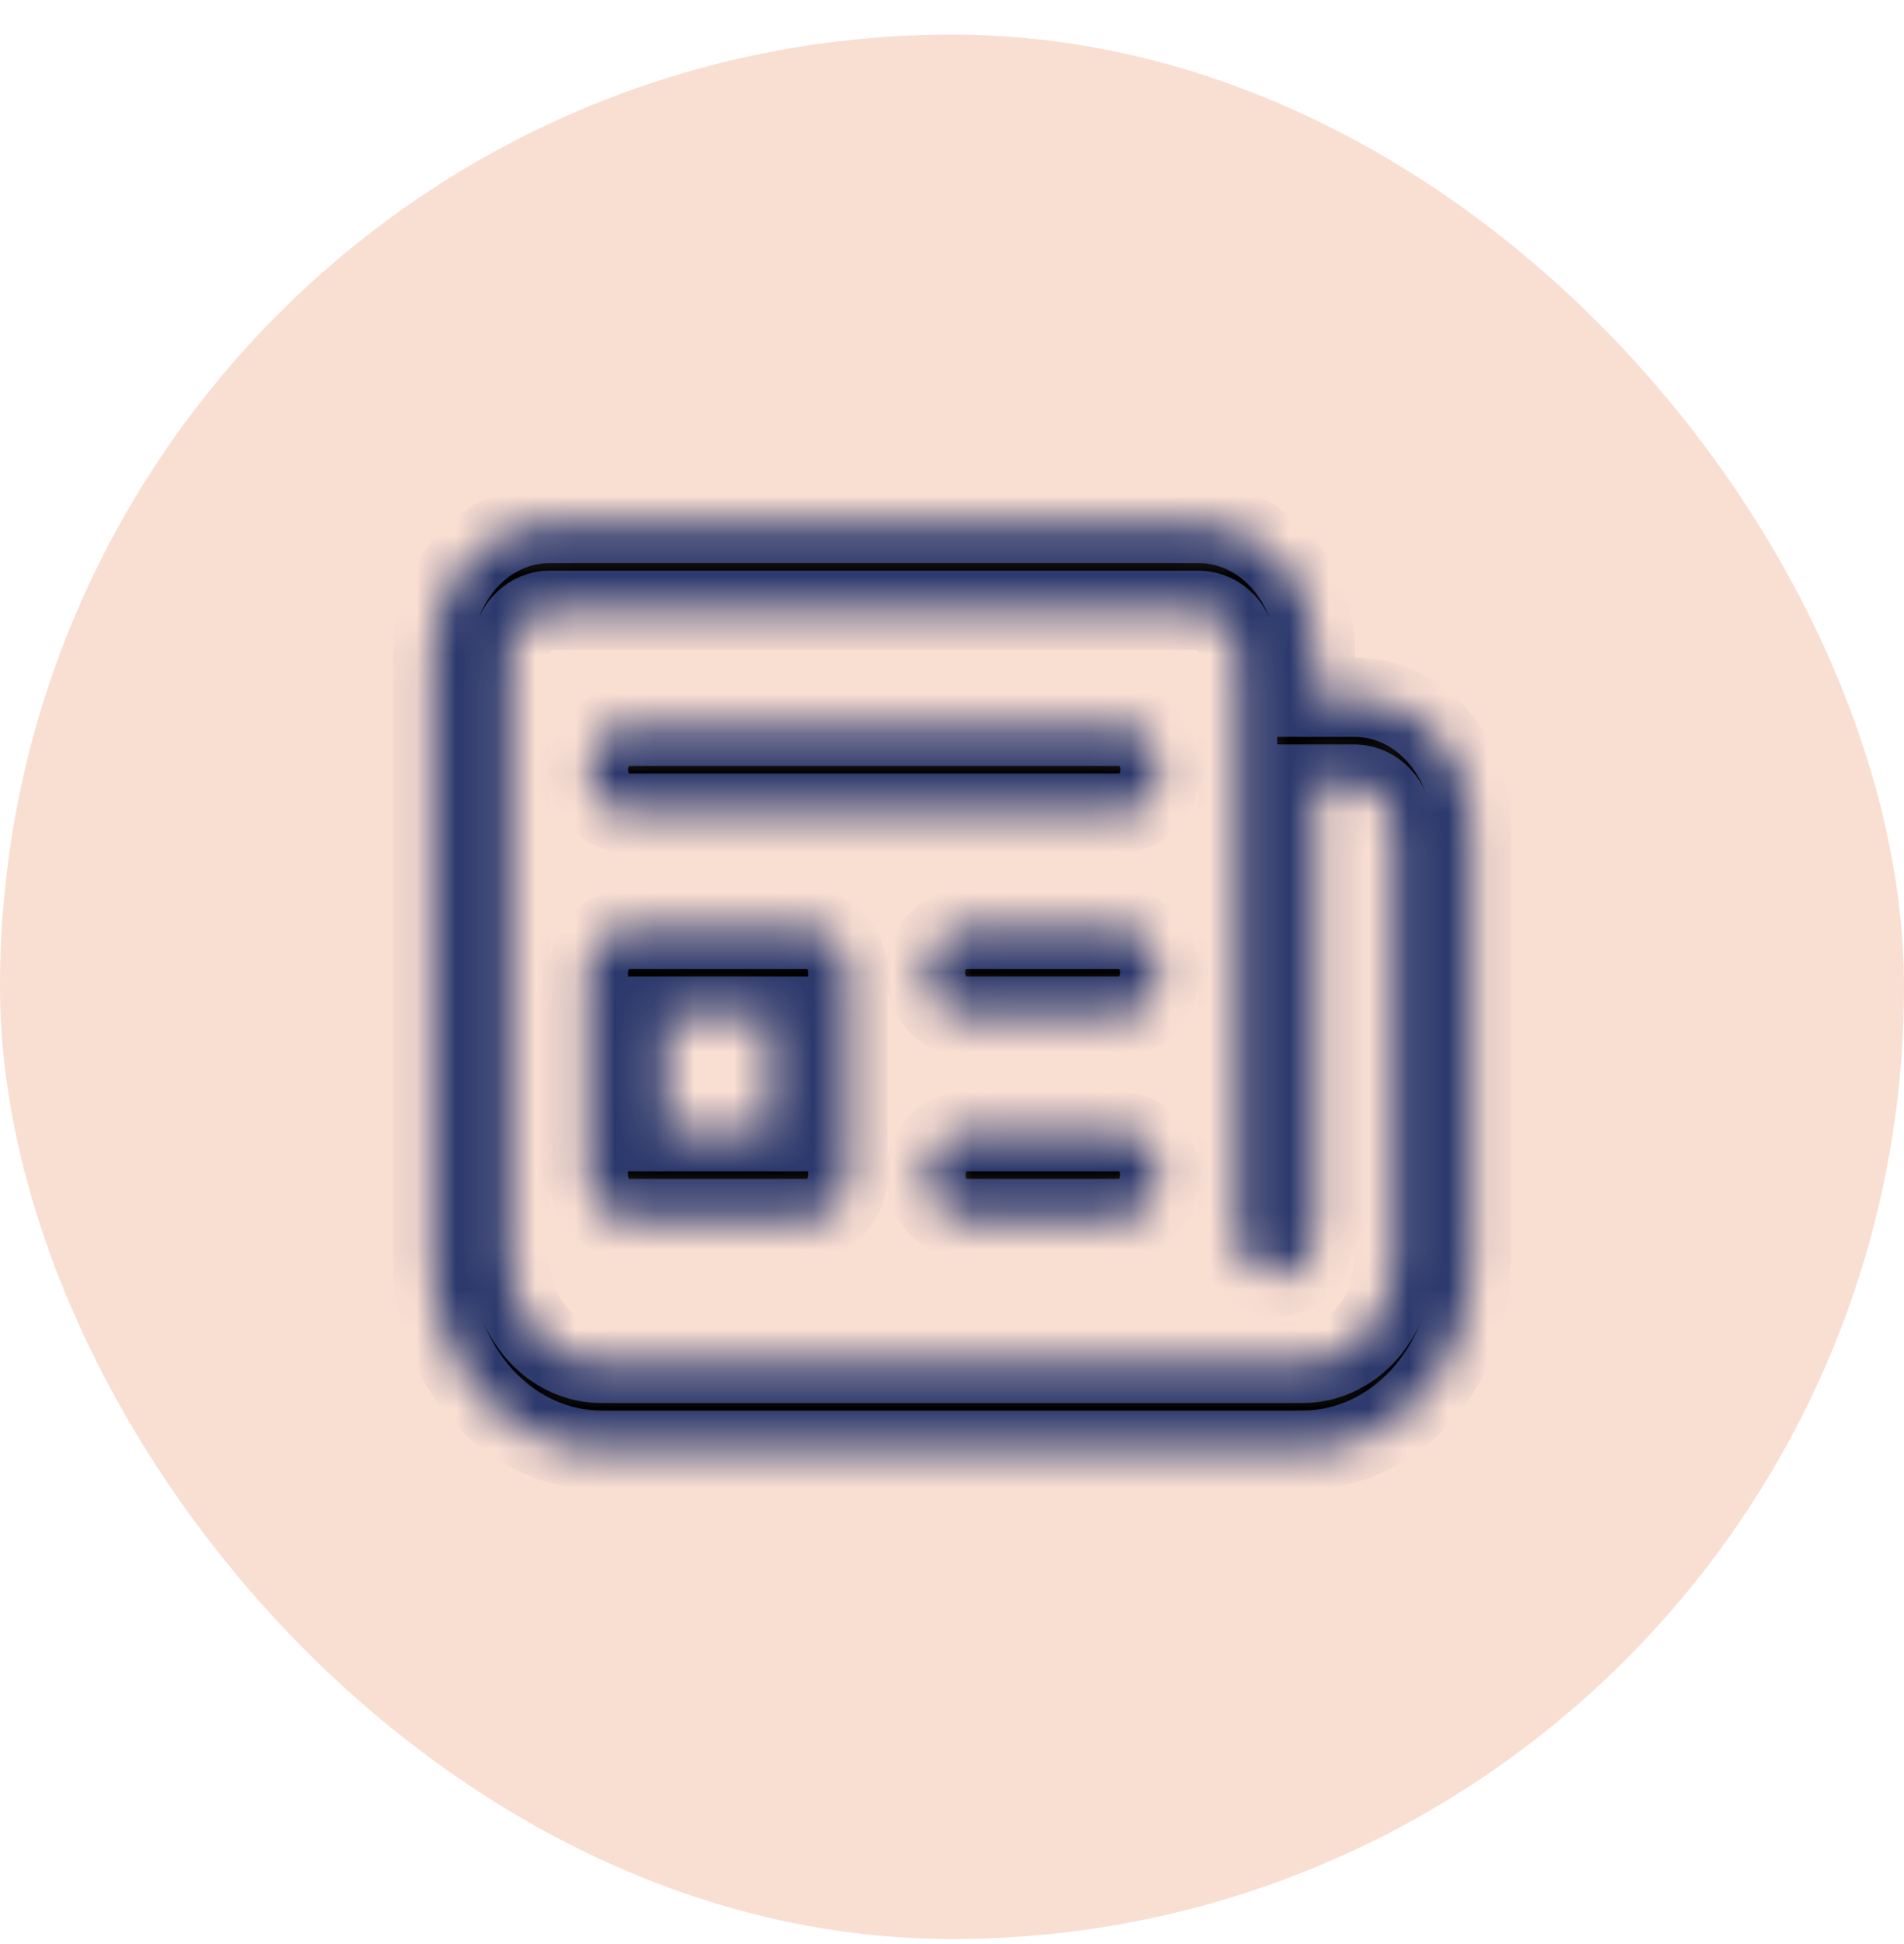
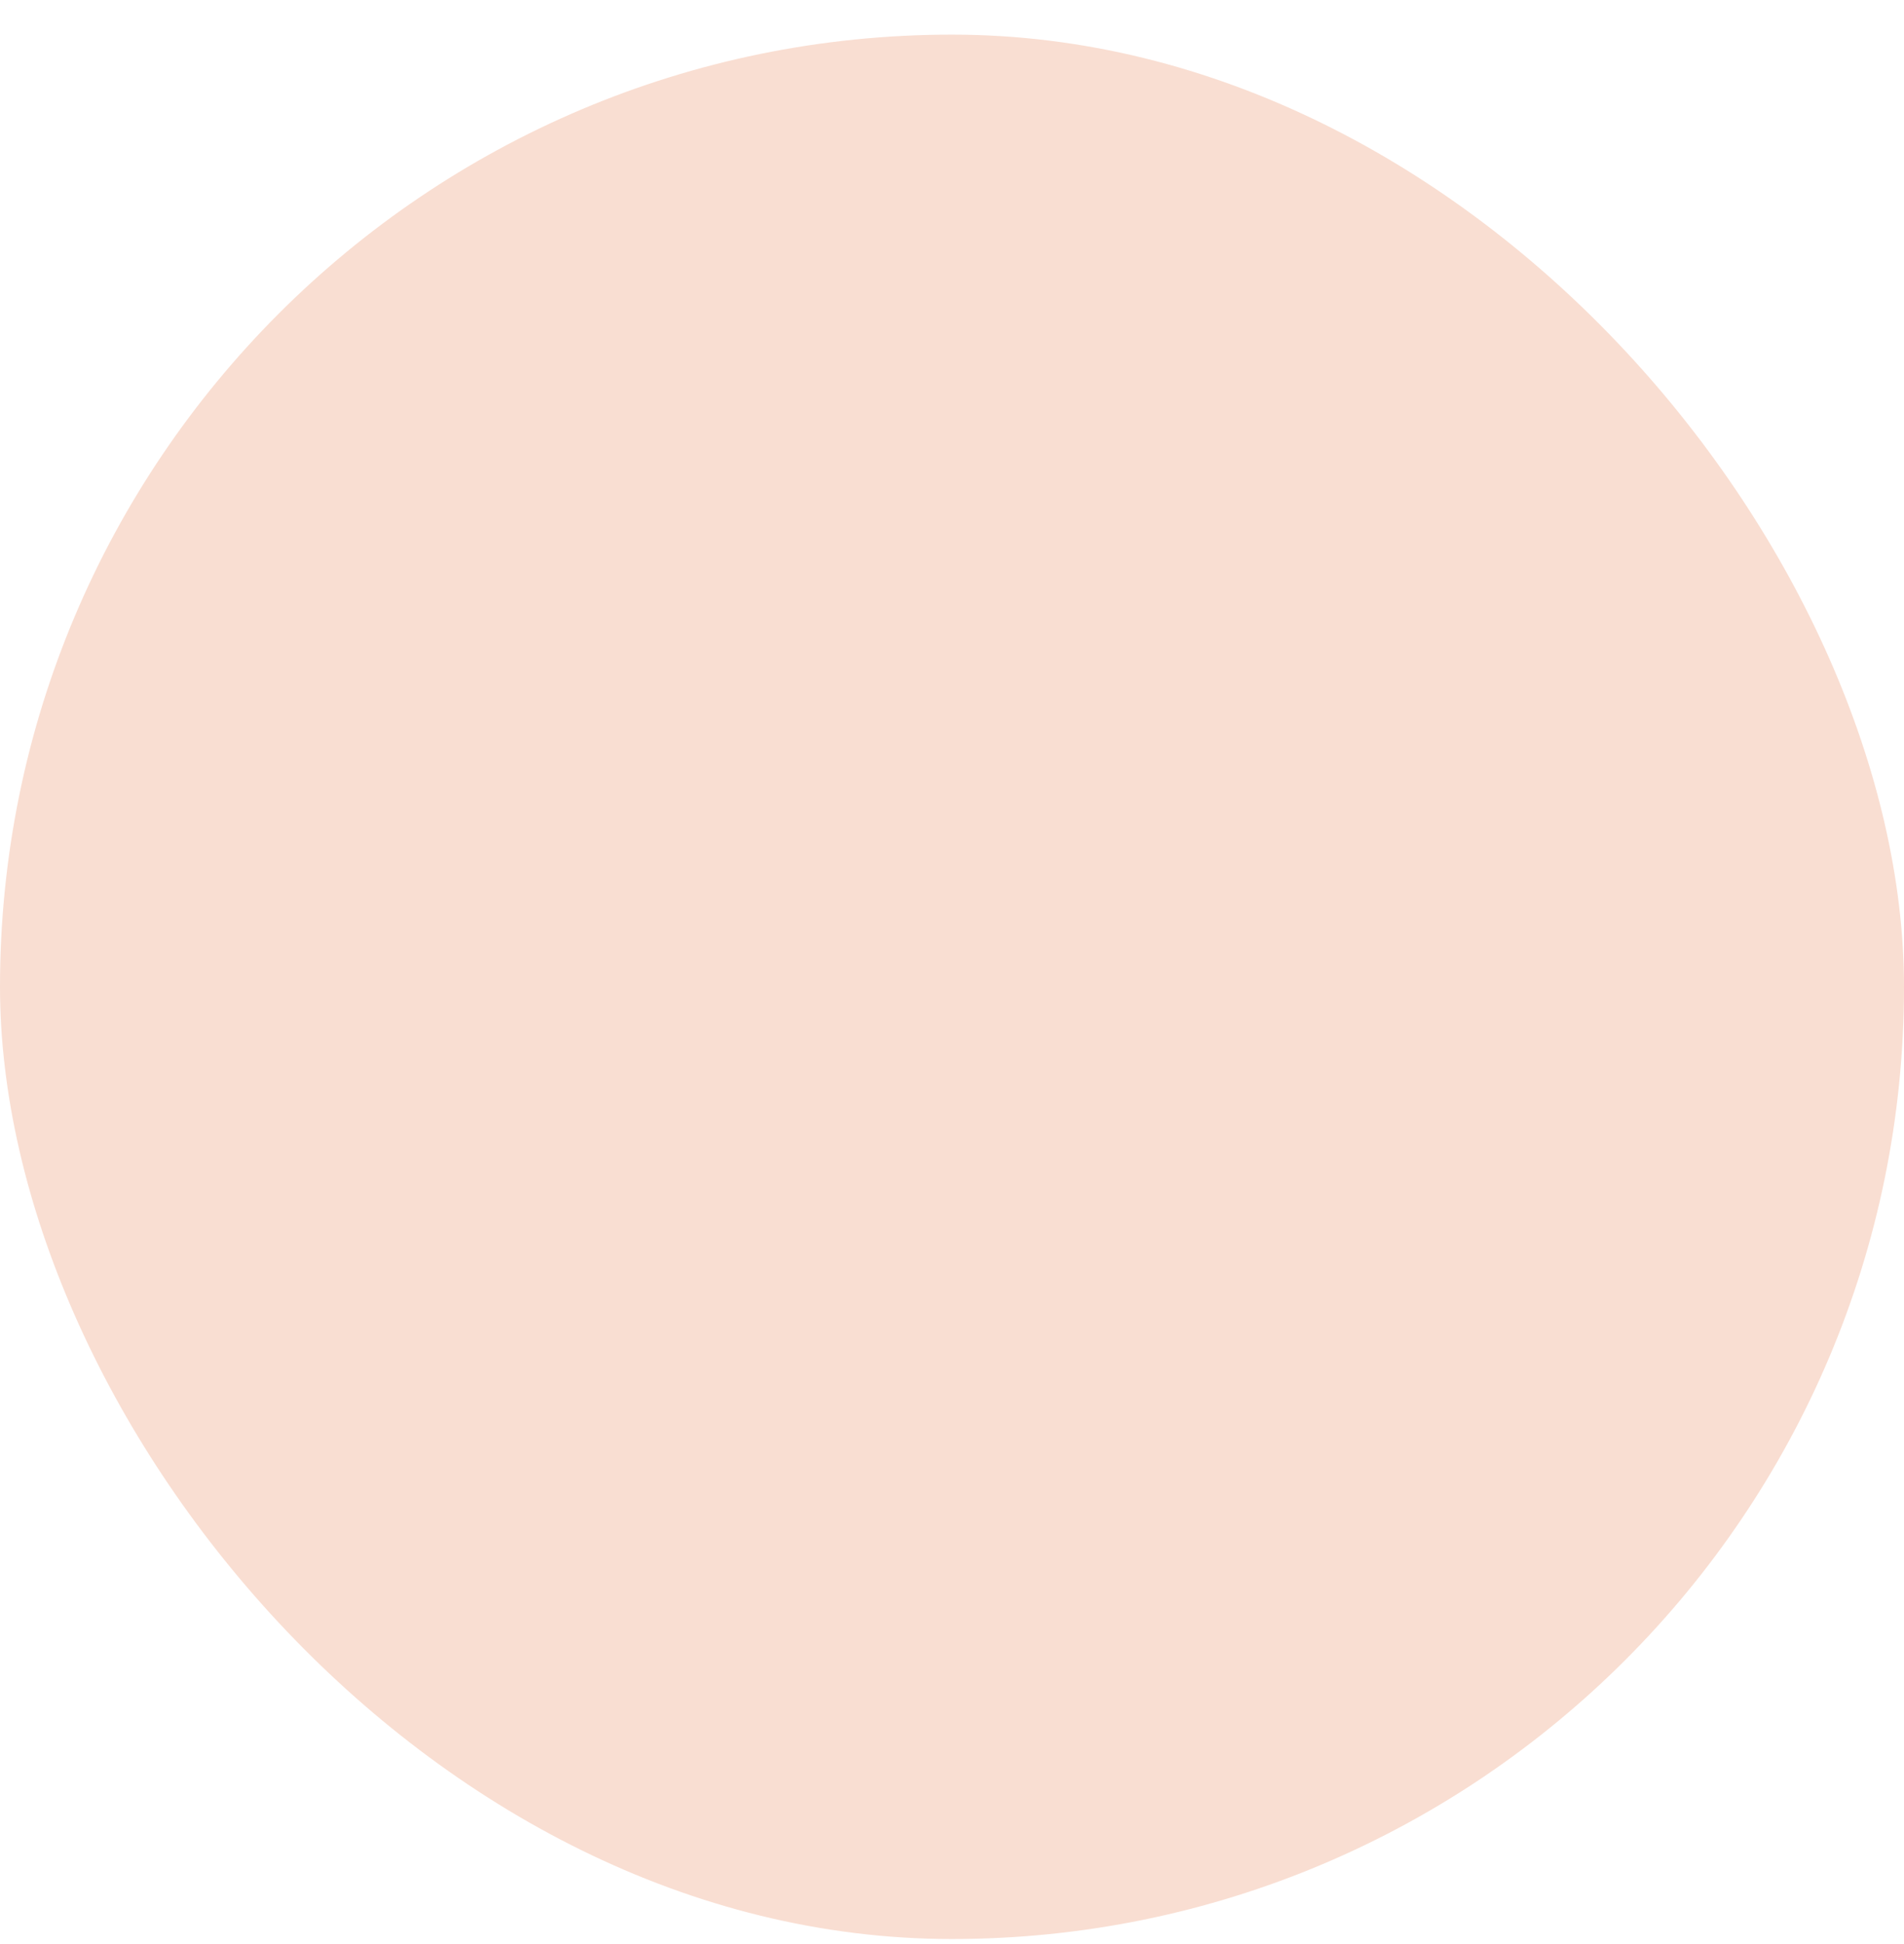
<svg xmlns="http://www.w3.org/2000/svg" width="48" height="49" viewBox="0 0 48 49" fill="none">
  <rect y="0.873" width="48" height="48" rx="24" fill="#F9DED2" />
  <mask id="path-2-inside-1_1201_13370" fill="white">
    <path d="M32.836 36.553H15.164C14.077 36.554 13.032 36.09 12.242 35.257C11.452 34.425 10.978 33.287 10.916 32.077L10.91 31.808V16.477C10.91 15.645 11.193 14.844 11.702 14.235C12.211 13.627 12.909 13.257 13.653 13.2L13.855 13.192H30.218C30.964 13.192 31.683 13.508 32.228 14.076C32.774 14.644 33.105 15.422 33.157 16.253L33.163 16.477V17.573H34.145C34.891 17.573 35.61 17.888 36.155 18.456C36.701 19.024 37.033 19.802 37.084 20.633L37.09 20.858V31.808C37.09 33.02 36.675 34.187 35.928 35.068C35.182 35.949 34.162 36.478 33.077 36.546L32.836 36.553ZM15.164 34.363H32.836C33.411 34.363 33.965 34.122 34.388 33.687C34.811 33.253 35.072 32.656 35.119 32.017L35.127 31.808V20.858C35.127 20.593 35.041 20.337 34.885 20.138C34.729 19.939 34.514 19.809 34.278 19.773L34.145 19.763H33.163V31.078C33.163 31.343 33.077 31.599 32.921 31.798C32.765 31.997 32.55 32.127 32.315 32.163L32.181 32.173C31.944 32.173 31.715 32.077 31.536 31.904C31.357 31.73 31.241 31.489 31.209 31.227L31.2 31.078V16.477C31.2 16.213 31.114 15.957 30.958 15.758C30.802 15.558 30.586 15.429 30.351 15.393L30.218 15.383H13.855C13.618 15.383 13.389 15.478 13.21 15.652C13.031 15.826 12.915 16.067 12.882 16.329L12.873 16.477V31.808C12.873 32.45 13.089 33.067 13.479 33.539C13.868 34.011 14.402 34.302 14.976 34.355L15.164 34.363ZM24.322 28.523H28.257C28.506 28.523 28.745 28.629 28.927 28.818C29.109 29.007 29.219 29.267 29.236 29.544C29.253 29.82 29.175 30.094 29.018 30.309C28.861 30.524 28.637 30.665 28.39 30.703L28.257 30.713H24.322C24.073 30.713 23.834 30.608 23.652 30.418C23.47 30.229 23.36 29.97 23.343 29.693C23.326 29.416 23.404 29.142 23.561 28.927C23.718 28.712 23.942 28.571 24.188 28.533L24.322 28.523ZM20.391 23.42C20.651 23.42 20.901 23.535 21.085 23.741C21.269 23.946 21.373 24.225 21.373 24.515V29.618C21.373 29.909 21.269 30.187 21.085 30.392C20.901 30.598 20.651 30.713 20.391 30.713H15.816C15.556 30.713 15.306 30.598 15.122 30.392C14.938 30.187 14.834 29.909 14.834 29.618V24.515C14.834 24.225 14.938 23.946 15.122 23.741C15.306 23.535 15.556 23.42 15.816 23.42H20.391ZM19.409 25.61H16.798V28.523H19.409V25.61ZM24.322 23.42H28.257C28.506 23.42 28.745 23.526 28.927 23.715C29.109 23.904 29.219 24.164 29.236 24.441C29.253 24.717 29.175 24.991 29.018 25.206C28.861 25.422 28.637 25.562 28.39 25.6L28.257 25.61H24.322C24.072 25.613 23.829 25.509 23.645 25.319C23.462 25.13 23.35 24.869 23.332 24.59C23.315 24.311 23.395 24.036 23.554 23.82C23.713 23.604 23.94 23.464 24.188 23.429L24.322 23.42ZM15.816 18.305H28.257C28.507 18.303 28.749 18.407 28.933 18.596C29.117 18.786 29.229 19.047 29.246 19.326C29.263 19.605 29.184 19.88 29.025 20.096C28.866 20.312 28.639 20.452 28.39 20.487L28.257 20.496H15.816C15.567 20.496 15.328 20.39 15.146 20.201C14.964 20.011 14.854 19.752 14.837 19.475C14.82 19.198 14.898 18.925 15.055 18.709C15.212 18.494 15.436 18.354 15.682 18.316L15.816 18.305Z" />
  </mask>
-   <path d="M32.836 36.553H15.164C14.077 36.554 13.032 36.09 12.242 35.257C11.452 34.425 10.978 33.287 10.916 32.077L10.91 31.808V16.477C10.91 15.645 11.193 14.844 11.702 14.235C12.211 13.627 12.909 13.257 13.653 13.2L13.855 13.192H30.218C30.964 13.192 31.683 13.508 32.228 14.076C32.774 14.644 33.105 15.422 33.157 16.253L33.163 16.477V17.573H34.145C34.891 17.573 35.61 17.888 36.155 18.456C36.701 19.024 37.033 19.802 37.084 20.633L37.09 20.858V31.808C37.09 33.02 36.675 34.187 35.928 35.068C35.182 35.949 34.162 36.478 33.077 36.546L32.836 36.553ZM15.164 34.363H32.836C33.411 34.363 33.965 34.122 34.388 33.687C34.811 33.253 35.072 32.656 35.119 32.017L35.127 31.808V20.858C35.127 20.593 35.041 20.337 34.885 20.138C34.729 19.939 34.514 19.809 34.278 19.773L34.145 19.763H33.163V31.078C33.163 31.343 33.077 31.599 32.921 31.798C32.765 31.997 32.55 32.127 32.315 32.163L32.181 32.173C31.944 32.173 31.715 32.077 31.536 31.904C31.357 31.73 31.241 31.489 31.209 31.227L31.2 31.078V16.477C31.2 16.213 31.114 15.957 30.958 15.758C30.802 15.558 30.586 15.429 30.351 15.393L30.218 15.383H13.855C13.618 15.383 13.389 15.478 13.21 15.652C13.031 15.826 12.915 16.067 12.882 16.329L12.873 16.477V31.808C12.873 32.45 13.089 33.067 13.479 33.539C13.868 34.011 14.402 34.302 14.976 34.355L15.164 34.363ZM24.322 28.523H28.257C28.506 28.523 28.745 28.629 28.927 28.818C29.109 29.007 29.219 29.267 29.236 29.544C29.253 29.82 29.175 30.094 29.018 30.309C28.861 30.524 28.637 30.665 28.39 30.703L28.257 30.713H24.322C24.073 30.713 23.834 30.608 23.652 30.418C23.47 30.229 23.36 29.97 23.343 29.693C23.326 29.416 23.404 29.142 23.561 28.927C23.718 28.712 23.942 28.571 24.188 28.533L24.322 28.523ZM20.391 23.42C20.651 23.42 20.901 23.535 21.085 23.741C21.269 23.946 21.373 24.225 21.373 24.515V29.618C21.373 29.909 21.269 30.187 21.085 30.392C20.901 30.598 20.651 30.713 20.391 30.713H15.816C15.556 30.713 15.306 30.598 15.122 30.392C14.938 30.187 14.834 29.909 14.834 29.618V24.515C14.834 24.225 14.938 23.946 15.122 23.741C15.306 23.535 15.556 23.42 15.816 23.42H20.391ZM19.409 25.61H16.798V28.523H19.409V25.61ZM24.322 23.42H28.257C28.506 23.42 28.745 23.526 28.927 23.715C29.109 23.904 29.219 24.164 29.236 24.441C29.253 24.717 29.175 24.991 29.018 25.206C28.861 25.422 28.637 25.562 28.39 25.6L28.257 25.61H24.322C24.072 25.613 23.829 25.509 23.645 25.319C23.462 25.13 23.35 24.869 23.332 24.59C23.315 24.311 23.395 24.036 23.554 23.82C23.713 23.604 23.94 23.464 24.188 23.429L24.322 23.42ZM15.816 18.305H28.257C28.507 18.303 28.749 18.407 28.933 18.596C29.117 18.786 29.229 19.047 29.246 19.326C29.263 19.605 29.184 19.88 29.025 20.096C28.866 20.312 28.639 20.452 28.39 20.487L28.257 20.496H15.816C15.567 20.496 15.328 20.39 15.146 20.201C14.964 20.011 14.854 19.752 14.837 19.475C14.82 19.198 14.898 18.925 15.055 18.709C15.212 18.494 15.436 18.354 15.682 18.316L15.816 18.305Z" fill="black" stroke="#2B386C" stroke-width="2" mask="url(#path-2-inside-1_1201_13370)" />
</svg>